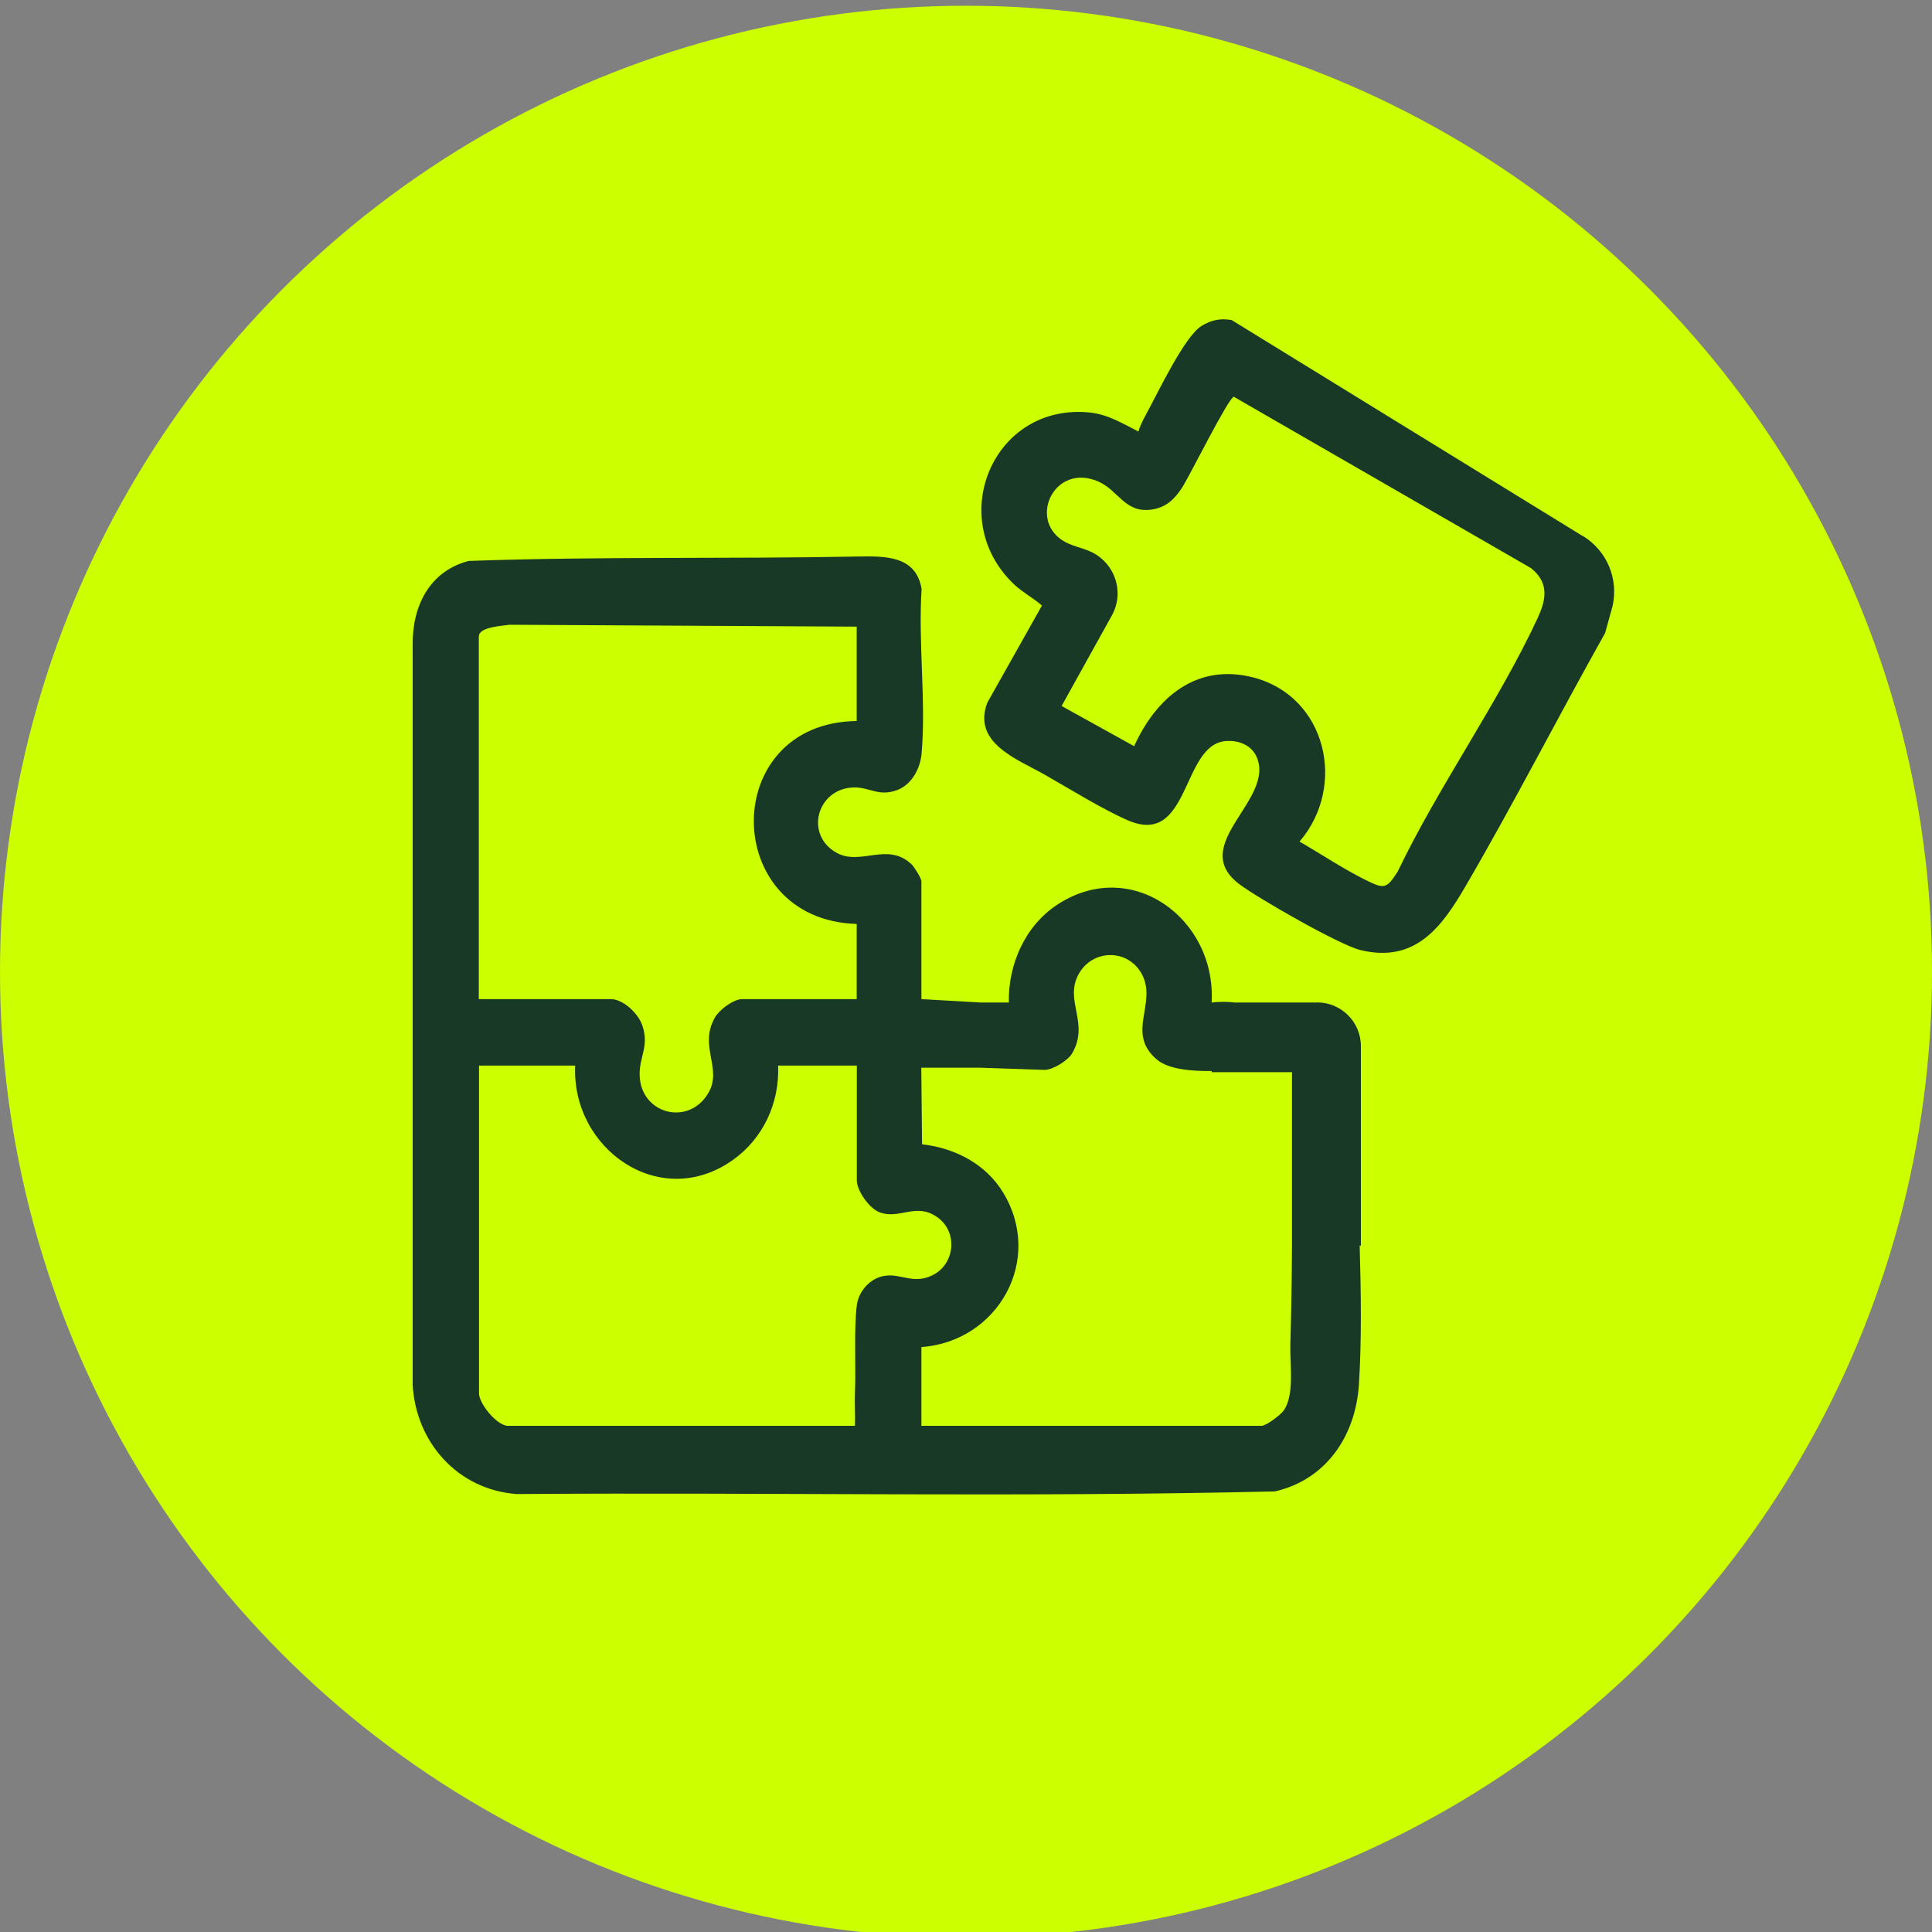
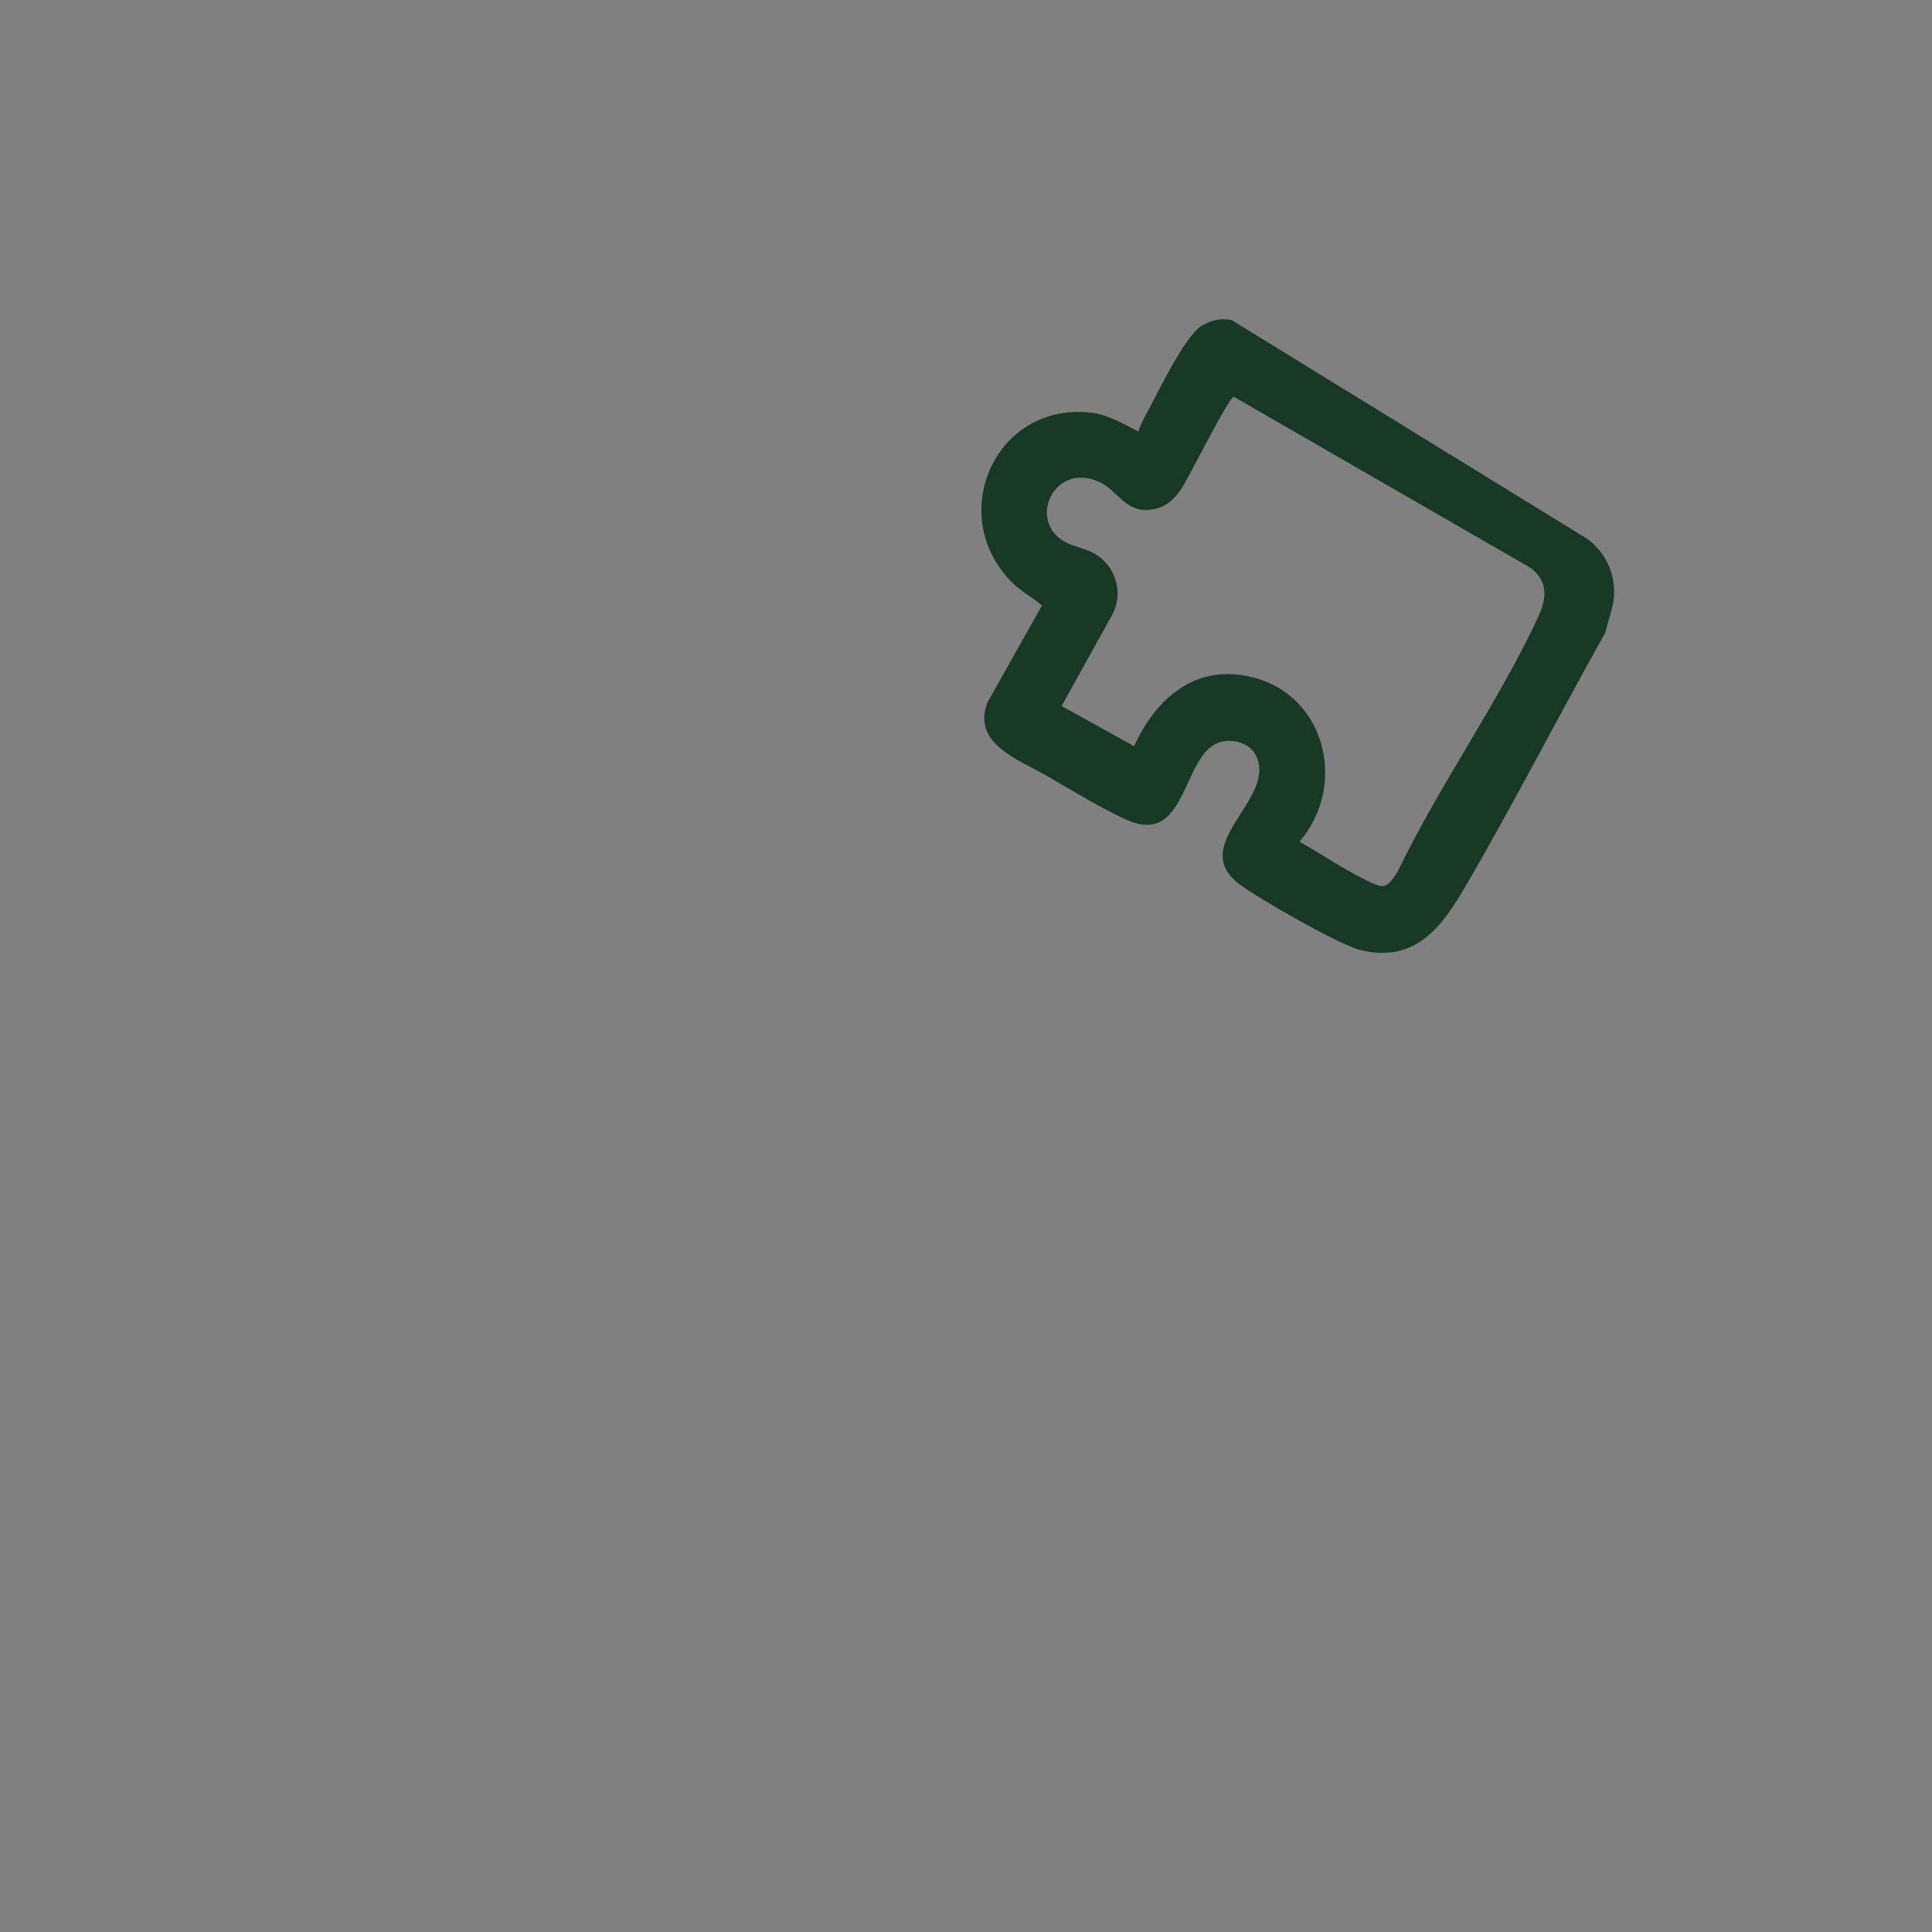
<svg xmlns="http://www.w3.org/2000/svg" id="Layer_1" data-name="Layer 1" viewBox="0 0 175 175">
  <rect x="0" y="0" width="175" height="175" fill="#808080" stroke="none" />
  <defs>
    <style> .cls-1 { fill: #183926; } .cls-2 { fill: #cf0; } </style>
  </defs>
-   <circle class="cls-2" cx="87.5" cy="88.02" r="87.5" />
  <g>
    <path class="cls-1" d="M143.4,48.58l-31.84-19.59c-1.04-.18-1.84,0-2.72.53-1.55.94-3.99,6.12-5.01,7.98-.27.5-.56,1.04-.71,1.59-1.39-.71-2.77-1.55-4.37-1.72-8.75-.92-13.16,9.53-6.95,15.51.78.75,1.77,1.26,2.58,1.97l-4.95,8.8c-1.38,3.65,2.71,5.11,5.2,6.52,2.2,1.25,5.34,3.2,7.57,4.15,5.6,2.38,4.81-6.79,8.77-7.19,1.15-.11,2.35.31,2.85,1.42,1.74,3.89-6.29,7.96-1.56,11.54,1.7,1.28,9.11,5.53,10.98,5.97,4.99,1.2,7.37-2.11,9.54-5.84,4.38-7.51,8.35-15.3,12.61-22.88l.67-2.42c.57-2.47-.5-5.02-2.65-6.35ZM139.33,55.88c-3.6,7.76-9,15.3-12.73,23.07-1.01,1.59-1.24,1.58-2.88.77-2.06-1.02-4.02-2.34-6.01-3.49,4.31-5,2.45-13.13-4.16-14.86-5.15-1.34-8.81,1.79-10.82,6.22l-6.57-3.64,4.55-8.2c1.16-2.09.31-4.67-1.79-5.72-.86-.43-1.88-.55-2.71-1.1-3.05-2.02-.65-7.01,3.26-5.32,1.83.79,2.42,2.88,4.81,2.55,1.32-.18,2.09-.92,2.78-1.97.68-1.04,4.23-8.21,4.7-8.25l26.9,15.51c1.59,1.25,1.45,2.73.67,4.41Z" />
-     <path class="cls-1" d="M119.28,90.81h-7.4c-.72-.09-1.47-.08-2.13,0,.43-7.62-7.31-13.29-14.02-8.84-2.87,1.9-4.42,5.38-4.35,8.84h-2.48l-5.44-.31v-10.69c0-.24-.65-1.29-.87-1.5-2.2-2.11-4.65.17-6.84-1.08-2.86-1.62-1.77-5.72,1.47-5.9,1.53-.08,2.31.87,4.03.24,1.33-.49,2.11-1.95,2.23-3.32.41-4.75-.32-10.08,0-14.9-.51-3.04-3.32-2.98-5.79-2.94-11.72.23-23.54-.02-35.24.4-3.56.93-5.11,4.11-5.07,7.6v67.02c.29,5.24,4.11,9.52,9.43,9.9,22.89-.17,45.83.31,68.68-.24,4.65-1.07,7.3-5.04,7.6-9.67.26-4.1.19-8.34.07-12.59h.11v-18.07c0-2.18-1.77-3.96-3.96-3.96ZM43.38,57.63c0-.85,2.16-.94,2.77-1.04l31.45.17v8.55c-12.48.14-12.37,18.02,0,18.38v6.81h-10.38c-.78,0-2.07.97-2.46,1.66-1.5,2.62.71,4.63-.6,6.85-1.79,3.04-6.13,1.9-6.22-1.61-.05-1.71.89-2.59.24-4.52-.35-1.05-1.71-2.38-2.85-2.38h-11.96v-32.87ZM80.09,115.57c-1.31.22-2.35,1.43-2.49,2.73-.26,2.3-.06,5.45-.16,7.91-.04.97.04,1.96,0,2.94h-31.44c-.97,0-2.61-2-2.61-2.93v-29.7h8.71c-.35,7.55,7.7,13.26,14.31,8.53,2.73-1.95,4.21-5.16,4.07-8.53h7.13v10.38c0,.95,1.1,2.52,2.02,2.89,1.83.73,3.3-.91,5.25.45,1.94,1.34,1.64,4.35-.52,5.32-1.71.77-2.75-.24-4.27.01ZM116.25,127.8c-.29.38-1.55,1.35-1.98,1.35h-30.81v-7.13c6.93-.51,11.11-7.88,7.41-13.99-1.58-2.6-4.36-4.04-7.35-4.38l-.07-6.94h5.27l5.9.2c.73,0,2.09-.82,2.49-1.49,1.6-2.74-.71-4.75.57-7.14,1.25-2.35,4.54-2.37,5.77,0,1.37,2.65-1.48,5.27,1.31,7.67,1.05.91,3.17,1.09,4.99,1.06v.11h7.28v15.59c-.02,3.02-.06,6.04-.15,9.06-.05,1.74.41,4.64-.63,6.03Z" />
  </g>
</svg>